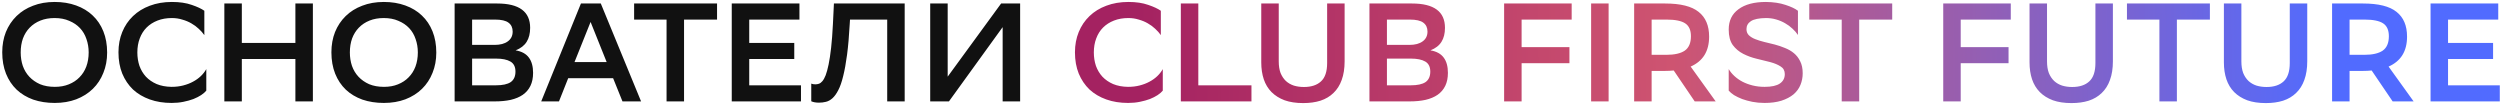
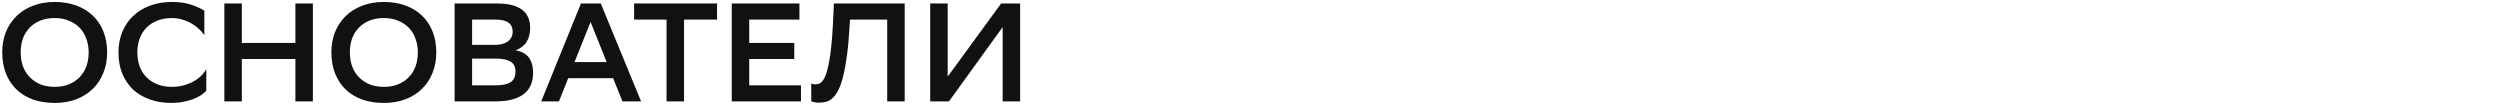
<svg xmlns="http://www.w3.org/2000/svg" width="715" height="30" viewBox="0 0 715 30" fill="none">
  <path d="M0.64 14.96C0.64 12.853 0.987 10.92 1.68 9.16C2.4 7.4 3.413 5.88 4.72 4.6C6.027 3.32 7.6 2.333 9.44 1.64C11.28 0.92 13.347 0.56 15.64 0.56C17.88 0.56 19.92 0.893 21.76 1.56C23.627 2.227 25.213 3.187 26.52 4.44C27.827 5.667 28.84 7.173 29.56 8.96C30.28 10.747 30.64 12.773 30.64 15.04C30.64 17.147 30.28 19.08 29.56 20.84C28.867 22.6 27.867 24.12 26.56 25.4C25.253 26.68 23.667 27.68 21.8 28.4C19.96 29.093 17.907 29.44 15.64 29.44C13.4 29.44 11.347 29.12 9.48 28.48C7.64 27.813 6.067 26.867 4.76 25.64C3.453 24.387 2.44 22.867 1.72 21.08C1 19.267 0.64 17.227 0.64 14.96ZM5.92 15C5.92 16.36 6.12 17.64 6.52 18.84C6.947 20.04 7.573 21.08 8.4 21.96C9.227 22.84 10.24 23.547 11.44 24.08C12.667 24.587 14.08 24.84 15.68 24.84C17.173 24.84 18.507 24.6 19.68 24.12C20.88 23.64 21.893 22.973 22.72 22.12C23.573 21.267 24.227 20.24 24.68 19.04C25.133 17.813 25.36 16.467 25.36 15C25.36 13.64 25.147 12.36 24.72 11.16C24.32 9.96 23.707 8.92 22.88 8.04C22.053 7.16 21.027 6.467 19.8 5.96C18.6 5.427 17.2 5.16 15.6 5.16C14.107 5.16 12.76 5.4 11.56 5.88C10.36 6.36 9.333 7.04 8.48 7.92C7.653 8.773 7.013 9.8 6.56 11C6.133 12.2 5.92 13.533 5.92 15ZM59.002 25.92C58.656 26.347 58.162 26.773 57.522 27.2C56.909 27.6 56.175 27.973 55.322 28.32C54.469 28.64 53.509 28.907 52.442 29.12C51.402 29.333 50.282 29.44 49.082 29.44C46.789 29.44 44.709 29.107 42.842 28.44C40.975 27.773 39.376 26.827 38.042 25.6C36.736 24.347 35.709 22.827 34.962 21.04C34.242 19.253 33.882 17.227 33.882 14.96C33.882 12.853 34.242 10.92 34.962 9.16C35.682 7.4 36.709 5.88 38.042 4.6C39.376 3.32 40.975 2.333 42.842 1.64C44.736 0.92 46.842 0.56 49.162 0.56C51.376 0.56 53.269 0.84 54.842 1.4C56.416 1.933 57.615 2.493 58.442 3.08V10.04C58.016 9.427 57.482 8.827 56.842 8.24C56.229 7.653 55.522 7.133 54.722 6.68C53.949 6.227 53.082 5.867 52.122 5.6C51.189 5.307 50.202 5.16 49.162 5.16C47.642 5.16 46.269 5.4 45.042 5.88C43.816 6.36 42.776 7.027 41.922 7.88C41.069 8.733 40.416 9.773 39.962 11C39.509 12.2 39.282 13.533 39.282 15C39.282 16.36 39.482 17.64 39.882 18.84C40.309 20.013 40.922 21.04 41.722 21.92C42.549 22.8 43.575 23.507 44.802 24.04C46.029 24.547 47.442 24.813 49.042 24.84C50.269 24.84 51.389 24.707 52.402 24.44C53.442 24.173 54.376 23.813 55.202 23.36C56.056 22.907 56.802 22.373 57.442 21.76C58.082 21.147 58.602 20.48 59.002 19.76V25.92ZM84.483 16.88H69.163V29H64.163V1H69.163V12.28H84.483V1H89.483V29H84.483V16.88ZM94.781 14.96C94.781 12.853 95.127 10.92 95.821 9.16C96.541 7.4 97.554 5.88 98.861 4.6C100.167 3.32 101.741 2.333 103.581 1.64C105.421 0.92 107.487 0.56 109.781 0.56C112.021 0.56 114.061 0.893 115.901 1.56C117.767 2.227 119.354 3.187 120.661 4.44C121.967 5.667 122.981 7.173 123.701 8.96C124.421 10.747 124.781 12.773 124.781 15.04C124.781 17.147 124.421 19.08 123.701 20.84C123.007 22.6 122.007 24.12 120.701 25.4C119.394 26.68 117.807 27.68 115.941 28.4C114.101 29.093 112.047 29.44 109.781 29.44C107.541 29.44 105.487 29.12 103.621 28.48C101.781 27.813 100.207 26.867 98.901 25.64C97.594 24.387 96.581 22.867 95.861 21.08C95.141 19.267 94.781 17.227 94.781 14.96ZM100.061 15C100.061 16.36 100.261 17.64 100.661 18.84C101.087 20.04 101.714 21.08 102.541 21.96C103.367 22.84 104.381 23.547 105.581 24.08C106.807 24.587 108.221 24.84 109.821 24.84C111.314 24.84 112.647 24.6 113.821 24.12C115.021 23.64 116.034 22.973 116.861 22.12C117.714 21.267 118.367 20.24 118.821 19.04C119.274 17.813 119.501 16.467 119.501 15C119.501 13.64 119.287 12.36 118.861 11.16C118.461 9.96 117.847 8.92 117.021 8.04C116.194 7.16 115.167 6.467 113.941 5.96C112.741 5.427 111.341 5.16 109.741 5.16C108.247 5.16 106.901 5.4 105.701 5.88C104.501 6.36 103.474 7.04 102.621 7.92C101.794 8.773 101.154 9.8 100.701 11C100.274 12.2 100.061 13.533 100.061 15ZM130.023 29V1H142.183C148.476 1 151.623 3.32 151.623 7.96C151.623 9.56 151.289 10.893 150.623 11.96C149.956 13.027 148.903 13.84 147.463 14.4C149.196 14.693 150.463 15.387 151.263 16.48C152.063 17.547 152.463 19 152.463 20.84C152.463 22.28 152.209 23.52 151.703 24.56C151.196 25.6 150.463 26.453 149.503 27.12C148.569 27.76 147.423 28.24 146.063 28.56C144.729 28.853 143.209 29 141.503 29H130.023ZM141.823 24.4C143.743 24.4 145.156 24.093 146.063 23.48C146.969 22.84 147.423 21.84 147.423 20.48C147.423 19.12 146.943 18.16 145.983 17.6C145.023 17.04 143.663 16.76 141.903 16.76H135.023V24.4H141.823ZM141.463 12.84C143.063 12.84 144.316 12.507 145.223 11.84C146.156 11.173 146.623 10.24 146.623 9.04C146.623 7.92 146.223 7.067 145.423 6.48C144.649 5.893 143.369 5.6 141.583 5.6H135.023V12.84H141.463ZM183.348 29H178.028L175.348 22.36H162.508L159.868 29H154.788L166.148 1H171.828L183.348 29ZM173.508 17.76L168.908 6.28L164.308 17.76H173.508ZM205.077 5.6H195.637V29H190.637V5.6H181.357V1H205.077V5.6ZM227.161 16.88H214.281V24.4H229.081V29H209.281V1H228.641V5.6H214.281V12.28H227.161V16.88ZM253.74 5.6H243.1L243.02 6.92C242.833 10.307 242.58 13.213 242.26 15.64C241.94 18.067 241.567 20.12 241.14 21.8C240.74 23.453 240.273 24.787 239.74 25.8C239.233 26.787 238.687 27.547 238.1 28.08C237.513 28.613 236.887 28.96 236.22 29.12C235.58 29.28 234.927 29.36 234.26 29.36C233.327 29.36 232.58 29.227 232.02 28.96V23.92C232.233 24 232.433 24.053 232.62 24.08C232.833 24.107 233.033 24.12 233.22 24.12C233.54 24.12 233.86 24.067 234.18 23.96C234.527 23.853 234.86 23.613 235.18 23.24C235.527 22.84 235.847 22.267 236.14 21.52C236.433 20.747 236.713 19.72 236.98 18.44C237.247 17.16 237.487 15.573 237.7 13.68C237.913 11.787 238.087 9.493 238.22 6.8L238.5 1H258.74V29H253.74V5.6ZM271.038 21.92L286.318 1H291.758V29H286.758V7.76L271.398 29H266.038V1H271.038V21.92Z" fill="#111111" />
-   <path d="M332.557 25.92C332.21 26.347 331.717 26.773 331.077 27.2C330.464 27.6 329.73 27.973 328.877 28.32C328.024 28.64 327.064 28.907 325.997 29.12C324.957 29.333 323.837 29.44 322.637 29.44C320.344 29.44 318.264 29.107 316.397 28.44C314.53 27.773 312.93 26.827 311.597 25.6C310.29 24.347 309.264 22.827 308.517 21.04C307.797 19.253 307.437 17.227 307.437 14.96C307.437 12.853 307.797 10.92 308.517 9.16C309.237 7.4 310.264 5.88 311.597 4.6C312.93 3.32 314.53 2.333 316.397 1.64C318.29 0.92 320.397 0.56 322.717 0.56C324.93 0.56 326.824 0.84 328.397 1.4C329.97 1.933 331.17 2.493 331.997 3.08V10.04C331.57 9.427 331.037 8.827 330.397 8.24C329.784 7.653 329.077 7.133 328.277 6.68C327.504 6.227 326.637 5.867 325.677 5.6C324.744 5.307 323.757 5.16 322.717 5.16C321.197 5.16 319.824 5.4 318.597 5.88C317.37 6.36 316.33 7.027 315.477 7.88C314.624 8.733 313.97 9.773 313.517 11C313.064 12.2 312.837 13.533 312.837 15C312.837 16.36 313.037 17.64 313.437 18.84C313.864 20.013 314.477 21.04 315.277 21.92C316.104 22.8 317.13 23.507 318.357 24.04C319.584 24.547 320.997 24.813 322.597 24.84C323.824 24.84 324.944 24.707 325.957 24.44C326.997 24.173 327.93 23.813 328.757 23.36C329.61 22.907 330.357 22.373 330.997 21.76C331.637 21.147 332.157 20.48 332.557 19.76V25.92ZM342.718 24.4H357.918V29H337.718V1H342.718V24.4ZM365.721 17.56C365.721 18.84 365.895 19.947 366.241 20.88C366.615 21.787 367.121 22.547 367.761 23.16C368.401 23.747 369.161 24.187 370.041 24.48C370.921 24.747 371.881 24.88 372.921 24.88C375.028 24.88 376.655 24.347 377.801 23.28C378.975 22.213 379.561 20.467 379.561 18.04V1H384.561V17.52C384.561 19.573 384.281 21.36 383.721 22.88C383.188 24.373 382.401 25.613 381.361 26.6C380.348 27.587 379.108 28.32 377.641 28.8C376.201 29.253 374.561 29.48 372.721 29.48C370.668 29.48 368.895 29.213 367.401 28.68C365.908 28.12 364.655 27.333 363.641 26.32C362.655 25.307 361.921 24.093 361.441 22.68C360.961 21.24 360.721 19.627 360.721 17.84V1H365.721V17.56ZM391.663 29V1H403.823C410.117 1 413.263 3.32 413.263 7.96C413.263 9.56 412.93 10.893 412.263 11.96C411.597 13.027 410.543 13.84 409.103 14.4C410.837 14.693 412.103 15.387 412.903 16.48C413.703 17.547 414.103 19 414.103 20.84C414.103 22.28 413.85 23.52 413.343 24.56C412.837 25.6 412.103 26.453 411.143 27.12C410.21 27.76 409.063 28.24 407.703 28.56C406.37 28.853 404.85 29 403.143 29H391.663ZM403.463 24.4C405.383 24.4 406.797 24.093 407.703 23.48C408.61 22.84 409.063 21.84 409.063 20.48C409.063 19.12 408.583 18.16 407.623 17.6C406.663 17.04 405.303 16.76 403.543 16.76H396.663V24.4H403.463ZM403.103 12.84C404.703 12.84 405.957 12.507 406.863 11.84C407.797 11.173 408.263 10.24 408.263 9.04C408.263 7.92 407.863 7.067 407.063 6.48C406.29 5.893 405.01 5.6 403.223 5.6H396.663V12.84H403.103ZM448.859 18.08H435.179V29H430.179V1H449.499V5.6H435.179V13.48H448.859V18.08ZM460.062 29H455.062V1H460.062V29ZM478.687 20.16C477.887 20.24 477.06 20.28 476.207 20.28H472.367V29H467.367V1H476.207C480.633 1 483.833 1.8 485.807 3.4C487.807 4.973 488.807 7.333 488.807 10.48C488.807 14.64 487.047 17.493 483.527 19.04L490.687 29H484.687L478.687 20.16ZM472.367 5.6V15.68H476.567C478.913 15.68 480.673 15.28 481.847 14.48C483.02 13.653 483.607 12.28 483.607 10.36C483.607 8.627 483.06 7.4 481.967 6.68C480.873 5.96 479.1 5.6 476.647 5.6H472.367ZM514.211 10C513.811 9.387 513.291 8.787 512.651 8.2C512.037 7.613 511.331 7.093 510.531 6.64C509.757 6.187 508.904 5.827 507.971 5.56C507.064 5.293 506.091 5.16 505.051 5.16C503.077 5.187 501.651 5.48 500.771 6.04C499.917 6.6 499.491 7.36 499.491 8.32C499.491 9.04 499.717 9.627 500.171 10.08C500.651 10.533 501.264 10.907 502.011 11.2C502.757 11.493 503.611 11.76 504.571 12C505.531 12.213 506.517 12.453 507.531 12.72C508.544 12.987 509.531 13.32 510.491 13.72C511.451 14.093 512.304 14.587 513.051 15.2C513.797 15.813 514.397 16.587 514.851 17.52C515.331 18.453 515.571 19.6 515.571 20.96C515.571 22.133 515.357 23.24 514.931 24.28C514.504 25.32 513.837 26.227 512.931 27C512.024 27.747 510.877 28.347 509.491 28.8C508.131 29.227 506.517 29.44 504.651 29.44C503.424 29.44 502.264 29.333 501.171 29.12C500.104 28.907 499.131 28.64 498.251 28.32C497.371 27.973 496.597 27.6 495.931 27.2C495.291 26.773 494.784 26.347 494.411 25.92V19.76C494.837 20.48 495.384 21.147 496.051 21.76C496.717 22.373 497.477 22.907 498.331 23.36C499.211 23.813 500.184 24.173 501.251 24.44C502.317 24.707 503.464 24.84 504.691 24.84C506.664 24.84 508.117 24.52 509.051 23.88C509.984 23.24 510.451 22.347 510.451 21.2C510.451 20.213 510.051 19.48 509.251 19C508.477 18.493 507.491 18.08 506.291 17.76C505.091 17.44 503.797 17.12 502.411 16.8C501.051 16.48 499.771 16.013 498.571 15.4C497.371 14.787 496.371 13.947 495.571 12.88C494.797 11.787 494.411 10.307 494.411 8.44C494.411 5.933 495.344 4 497.211 2.64C499.077 1.253 501.691 0.56 505.051 0.56C507.211 0.587 509.077 0.867 510.651 1.4C512.224 1.907 513.411 2.467 514.211 3.08V10ZM541.171 5.6H531.731V29H526.731V5.6H517.451V1H541.171V5.6ZM574.445 18.08H560.765V29H555.765V1H575.085V5.6H560.765V13.48H574.445V18.08ZM585.448 17.56C585.448 18.84 585.621 19.947 585.968 20.88C586.341 21.787 586.848 22.547 587.488 23.16C588.128 23.747 588.888 24.187 589.768 24.48C590.648 24.747 591.608 24.88 592.648 24.88C594.754 24.88 596.381 24.347 597.528 23.28C598.701 22.213 599.288 20.467 599.288 18.04V1H604.288V17.52C604.288 19.573 604.008 21.36 603.448 22.88C602.914 24.373 602.128 25.613 601.088 26.6C600.074 27.587 598.834 28.32 597.368 28.8C595.928 29.253 594.288 29.48 592.448 29.48C590.394 29.48 588.621 29.213 587.128 28.68C585.634 28.12 584.381 27.333 583.368 26.32C582.381 25.307 581.648 24.093 581.168 22.68C580.688 21.24 580.448 19.627 580.448 17.84V1H585.448V17.56ZM632.03 5.6H622.59V29H617.59V5.6H608.31V1H632.03V5.6ZM641.034 17.56C641.034 18.84 641.207 19.947 641.554 20.88C641.927 21.787 642.434 22.547 643.074 23.16C643.714 23.747 644.474 24.187 645.354 24.48C646.234 24.747 647.194 24.88 648.234 24.88C650.34 24.88 651.967 24.347 653.114 23.28C654.287 22.213 654.874 20.467 654.874 18.04V1H659.874V17.52C659.874 19.573 659.594 21.36 659.034 22.88C658.5 24.373 657.714 25.613 656.674 26.6C655.66 27.587 654.42 28.32 652.954 28.8C651.514 29.253 649.874 29.48 648.034 29.48C645.98 29.48 644.207 29.213 642.714 28.68C641.22 28.12 639.967 27.333 638.954 26.32C637.967 25.307 637.234 24.093 636.754 22.68C636.274 21.24 636.034 19.627 636.034 17.84V1H641.034V17.56ZM678.296 20.16C677.496 20.24 676.669 20.28 675.816 20.28H671.976V29H666.976V1H675.816C680.243 1 683.443 1.8 685.416 3.4C687.416 4.973 688.416 7.333 688.416 10.48C688.416 14.64 686.656 17.493 683.136 19.04L690.296 29H684.296L678.296 20.16ZM671.976 5.6V15.68H676.176C678.523 15.68 680.283 15.28 681.456 14.48C682.629 13.653 683.216 12.28 683.216 10.36C683.216 8.627 682.669 7.4 681.576 6.68C680.483 5.96 678.709 5.6 676.256 5.6H671.976ZM713.02 16.88H700.14V24.4H714.94V29H695.14V1H714.5V5.6H700.14V12.28H713.02V16.88Z" fill="url(#paint0_linear_349_46)" />
  <defs>
    <linearGradient id="paint0_linear_349_46" x1="325.42" y1="23.25" x2="670.446" y2="20.94" gradientUnits="userSpaceOnUse">
      <stop stop-color="#A42261" />
      <stop offset="0.443" stop-color="#CE5471" />
      <stop offset="0.99" stop-color="#516BFF" />
    </linearGradient>
  </defs>
</svg>